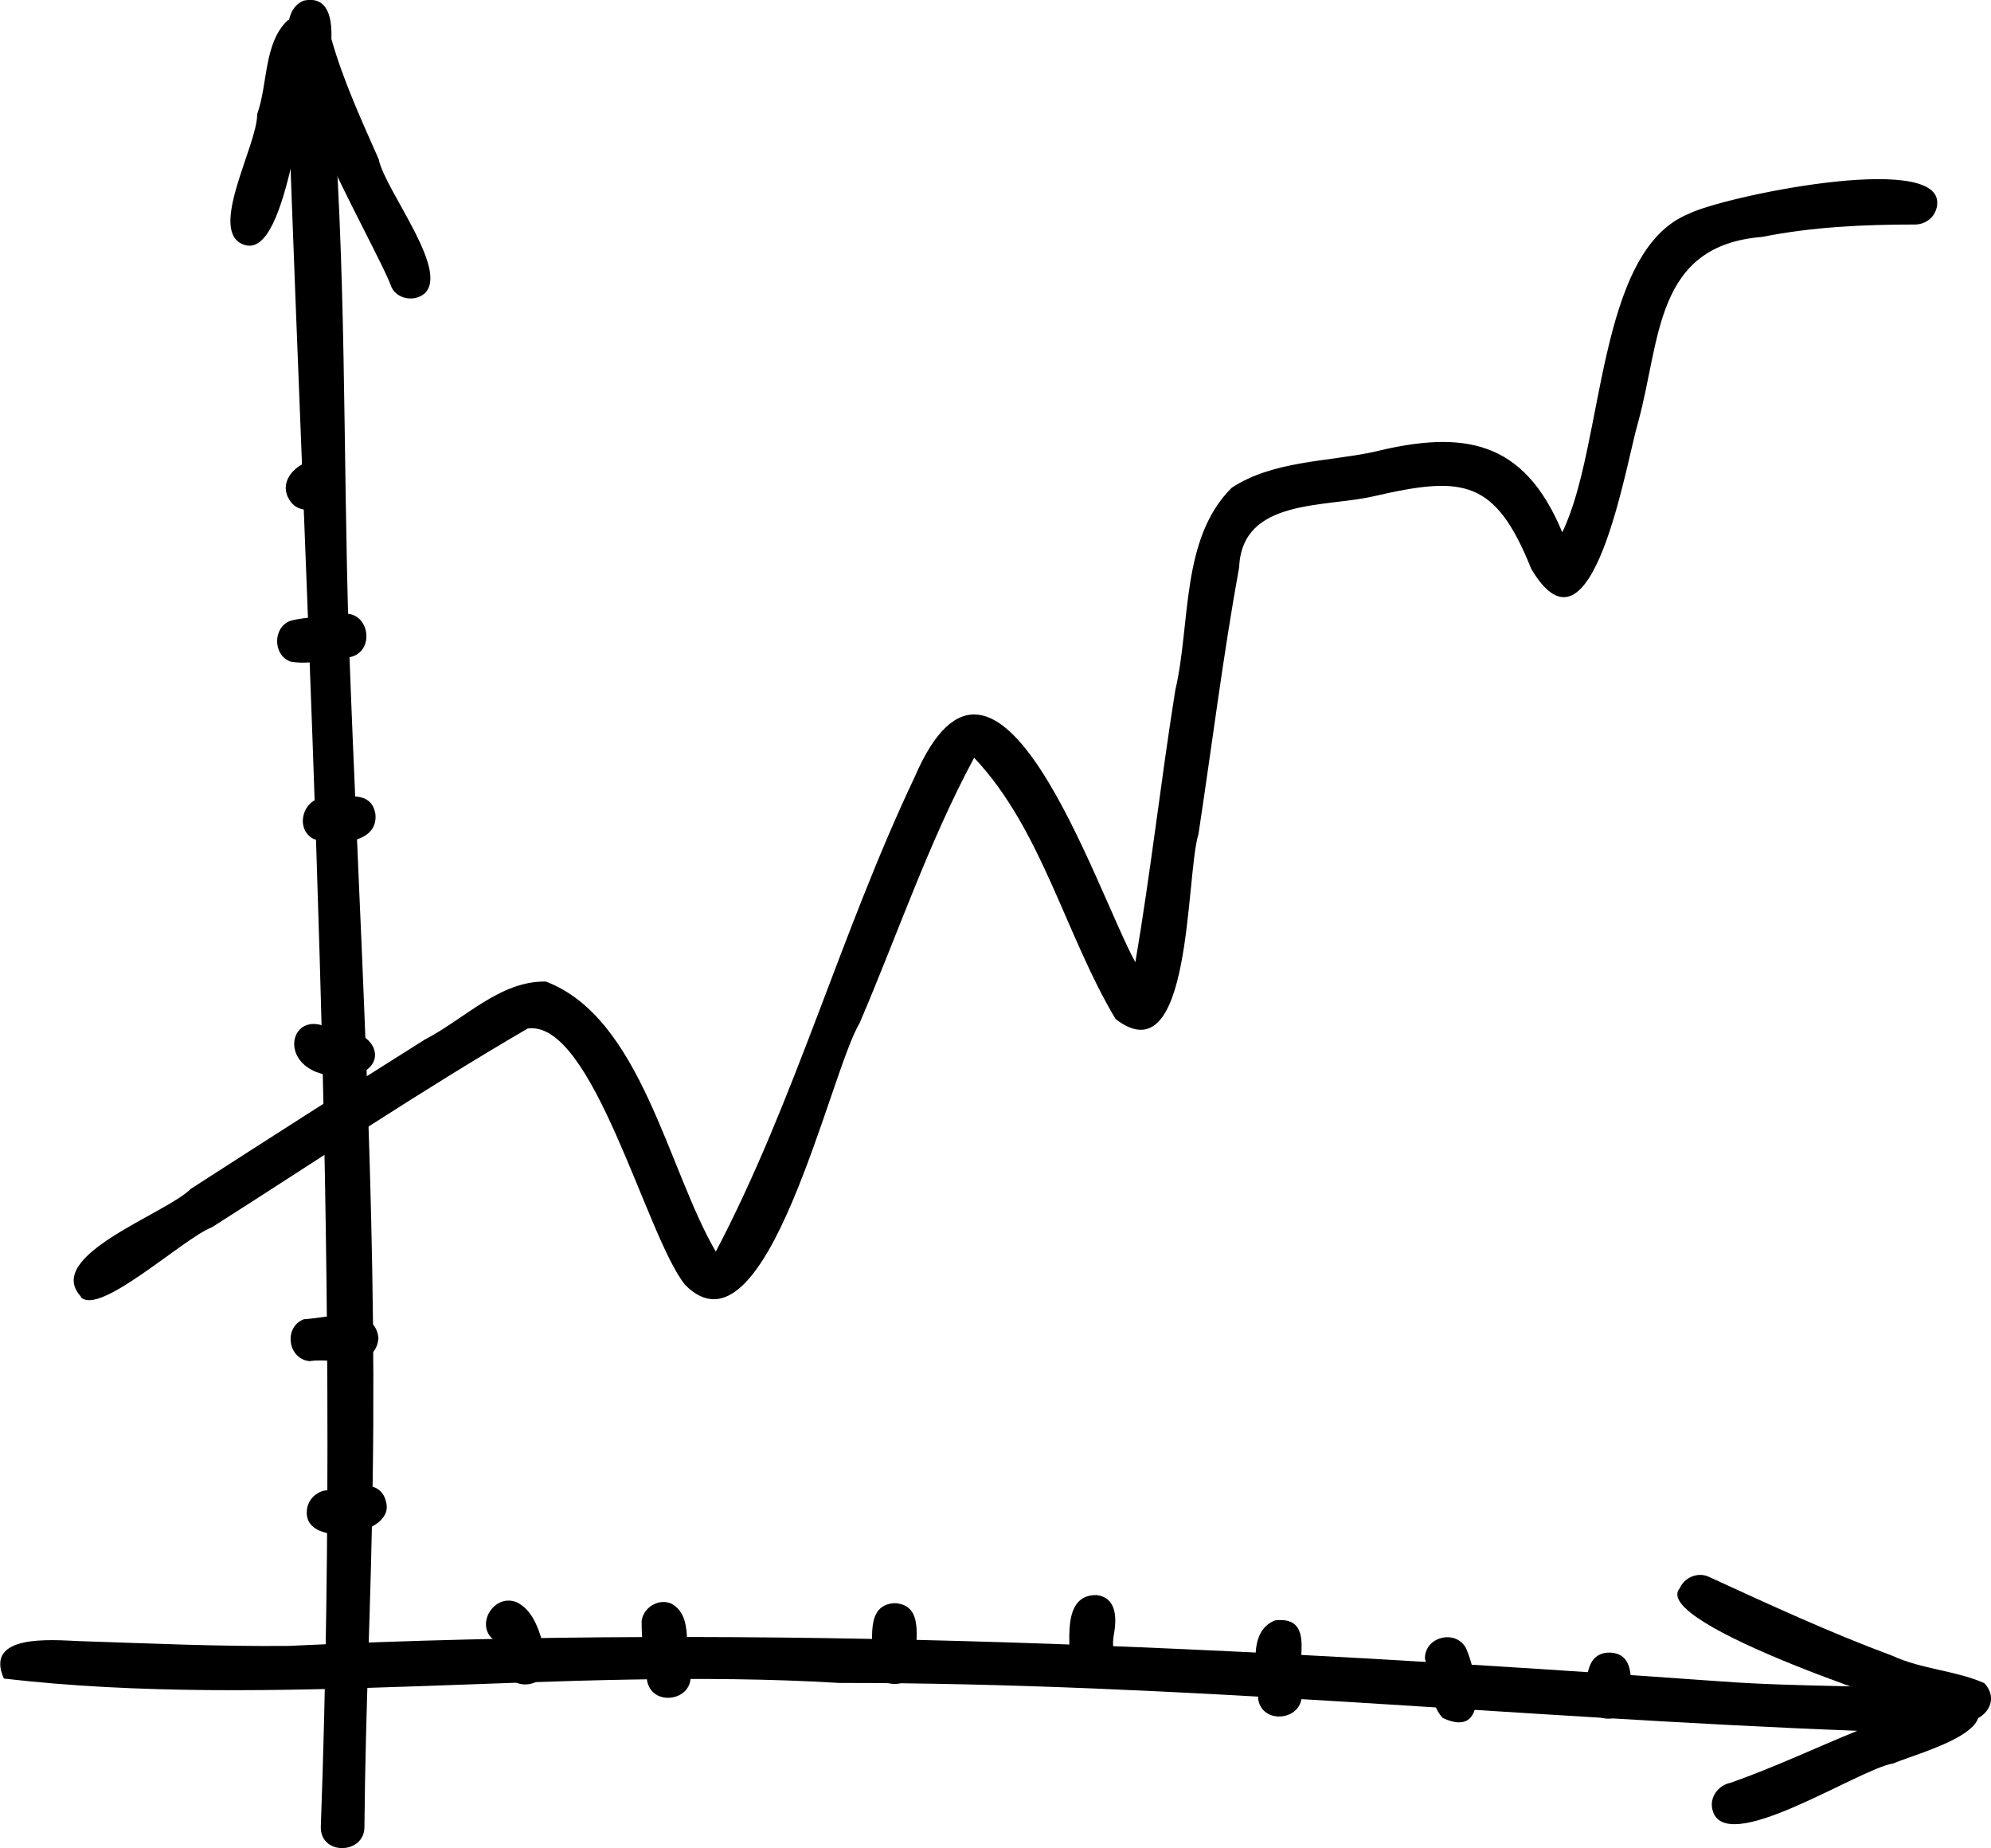
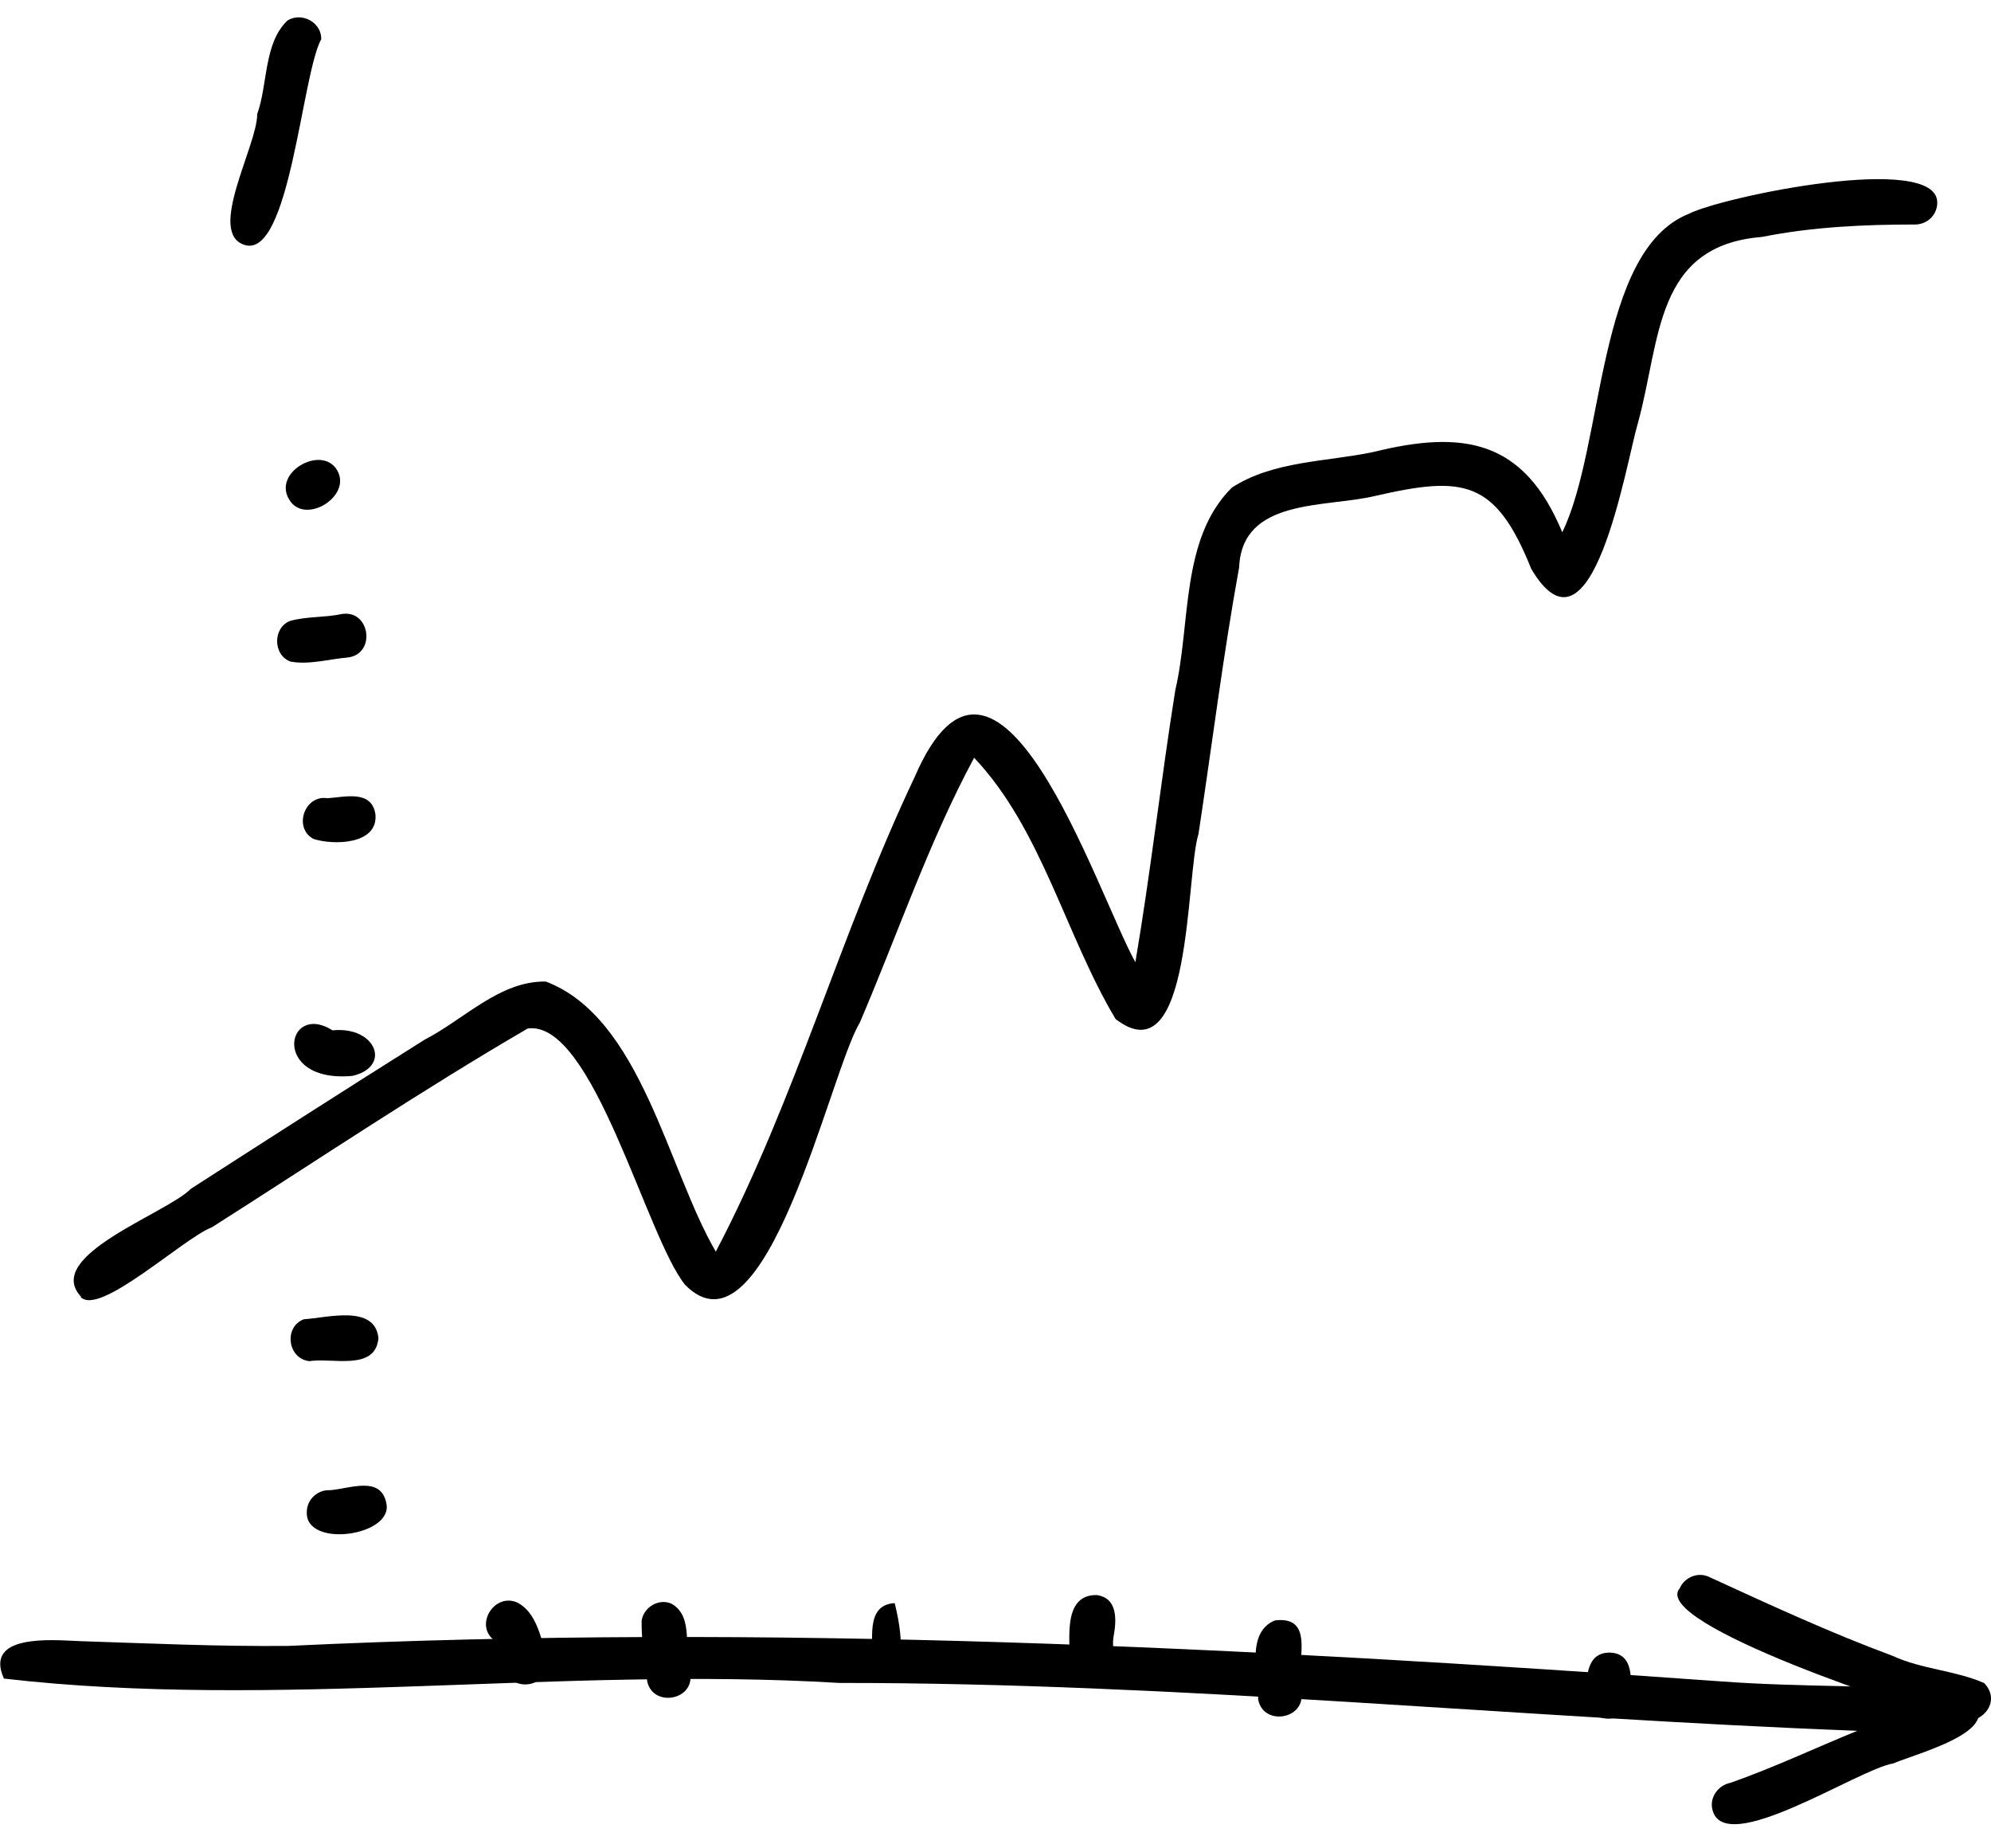
<svg xmlns="http://www.w3.org/2000/svg" width="139" height="129" viewBox="0 0 139 129" fill="none">
  <g clip-path="url(#clip0_1_1587)">
-     <path fill-rule="evenodd" clip-rule="evenodd" d="M22.397 127.523C23.872 87.076 21.483 46.613 20.088 6.198C19.143 3.243 23.295 2.168 23.102 5.572C24.209 18.546 23.936 31.568 24.353 44.574C25.058 64.147 26.325 83.704 26.02 103.293C25.924 111.37 25.507 119.446 25.443 127.523C25.443 129.45 22.365 129.53 22.397 127.523Z" fill="black" />
    <path fill-rule="evenodd" clip-rule="evenodd" d="M17.09 17.101C14.397 16.282 17.972 10.164 17.956 7.964C18.71 5.861 18.405 3.019 20.072 1.429C21.066 0.819 22.445 1.558 22.429 2.73C21.066 5.186 20.233 18.048 17.09 17.101Z" fill="black" />
-     <path fill-rule="evenodd" clip-rule="evenodd" d="M27.351 20.087C26.133 16.763 17.01 1.798 21.195 0.048C22.974 -0.337 23.183 1.413 23.135 2.714C23.952 5.604 25.219 8.35 26.437 11.111C26.886 13.343 31.728 19.268 29.435 20.633C28.746 21.034 27.736 20.826 27.351 20.087Z" fill="black" />
    <path fill-rule="evenodd" clip-rule="evenodd" d="M119.553 126.319C119.328 125.451 119.97 124.6 120.819 124.44C123.833 123.38 126.719 122.015 129.669 120.811C105.957 119.912 82.342 117.455 58.598 117.471C39.279 116.299 19.127 119.35 0.273 117.166C-1.138 114.035 3.623 114.469 5.483 114.549C10.373 114.709 15.247 114.934 20.137 114.886C53.548 113.296 86.799 114.982 120.098 117.359C125.629 117.776 131.208 117.6 136.723 118.049C141.132 120.49 134.094 122.288 132.17 123.091C129.749 123.476 120.37 129.723 119.553 126.319Z" fill="black" />
    <path fill-rule="evenodd" clip-rule="evenodd" d="M136.339 120.008C134.142 119.559 115.08 113.313 117.276 110.856C117.597 110.101 118.527 109.716 119.28 110.053C123.513 111.996 127.745 113.955 132.122 115.577C134.174 116.524 136.563 116.604 138.535 117.487C139.914 118.981 137.958 120.731 136.339 120.008Z" fill="black" />
    <path fill-rule="evenodd" clip-rule="evenodd" d="M5.659 90.512C2.966 87.654 11.655 84.699 13.323 82.981C18.758 79.481 24.193 75.997 29.66 72.561C32.385 71.164 34.902 68.45 38.109 68.514C44.762 71.035 46.606 81.6 49.973 87.365C55.52 76.799 58.71 65.078 63.841 54.272C69.628 40.784 76.49 62.124 79.264 67.165C80.338 60.855 81.043 54.497 82.053 48.17C83.144 43.53 82.406 37.605 85.997 34.04C88.883 32.162 92.587 32.242 95.873 31.552C102.158 29.994 106.39 30.684 109.068 37.155C112.034 31.07 111.424 17.502 117.918 14.917C120.258 13.729 135.264 10.598 135.248 14.146C135.248 14.997 134.559 15.655 133.725 15.671C130.134 15.671 126.543 15.832 123.016 16.538C115.497 17.133 115.946 23.748 114.358 29.496C113.525 32.274 111.168 46.918 106.903 39.708C104.402 33.462 102.158 33.205 96.001 34.618C92.522 35.453 86.719 34.747 86.51 39.596C85.388 45.762 84.618 51.992 83.673 58.206C82.759 61.112 83.256 75.258 77.885 71.132C74.358 65.223 72.739 57.901 68.009 52.891C64.835 58.784 62.654 65.255 60.009 71.421C57.941 74.808 53.5 95.441 47.824 89.677C45.099 86.289 41.395 71.164 36.842 71.79C29.339 76.157 22.125 81.006 14.798 85.663C12.81 86.418 6.926 91.925 5.627 90.528L5.659 90.512Z" fill="black" />
    <path fill-rule="evenodd" clip-rule="evenodd" d="M21.419 105.541C21.419 104.674 22.173 103.968 23.038 104.016C24.417 103.919 26.63 102.956 26.982 104.979C27.399 107.227 21.307 108.078 21.419 105.541Z" fill="black" />
    <path fill-rule="evenodd" clip-rule="evenodd" d="M21.596 95.008C20.088 94.847 19.784 92.632 21.211 92.085C22.83 91.989 26.181 91.026 26.421 93.402C26.213 95.73 23.183 94.751 21.611 95.008H21.596Z" fill="black" />
    <path fill-rule="evenodd" clip-rule="evenodd" d="M24.61 75.097C18.886 75.627 19.944 69.863 23.215 71.918C26.245 71.613 27.367 74.455 24.61 75.097Z" fill="black" />
    <path fill-rule="evenodd" clip-rule="evenodd" d="M21.884 58.559C20.457 57.788 21.259 55.46 22.862 55.717C24.096 55.637 25.956 55.107 26.213 56.857C26.389 58.96 23.295 59.009 21.884 58.559Z" fill="black" />
    <path fill-rule="evenodd" clip-rule="evenodd" d="M20.281 46.179C19.046 45.73 19.03 43.803 20.265 43.337C21.435 43.016 22.702 43.112 23.888 42.855C25.844 42.566 26.261 45.633 24.305 45.89C22.974 46.003 21.579 46.42 20.281 46.179Z" fill="black" />
    <path fill-rule="evenodd" clip-rule="evenodd" d="M20.185 34.859C18.982 32.884 22.718 30.893 23.632 33.013C24.385 34.779 21.211 36.642 20.185 34.859Z" fill="black" />
    <path fill-rule="evenodd" clip-rule="evenodd" d="M35.255 116.476C35.143 116.106 35.031 115.721 34.902 115.352C34.806 115.079 34.694 114.806 34.582 114.549C33.043 113.521 34.486 111.113 36.137 111.867C37.483 112.59 37.74 114.34 38.205 115.673C38.75 117.568 35.784 118.403 35.255 116.492V116.476Z" fill="black" />
    <path fill-rule="evenodd" clip-rule="evenodd" d="M45.179 117.23C45.003 115.882 44.778 114.517 44.794 113.152C44.907 112.189 46.013 111.53 46.895 111.948C48.514 112.879 47.664 115.271 48.193 116.813C48.482 118.756 45.435 119.205 45.163 117.23H45.179Z" fill="black" />
-     <path fill-rule="evenodd" clip-rule="evenodd" d="M60.907 116.058C61.003 114.613 60.346 112.012 62.462 111.9C64.626 112.028 63.825 114.613 63.969 116.058C64.001 118.033 60.907 118.033 60.923 116.058H60.907Z" fill="black" />
+     <path fill-rule="evenodd" clip-rule="evenodd" d="M60.907 116.058C61.003 114.613 60.346 112.012 62.462 111.9C64.001 118.033 60.907 118.033 60.923 116.058H60.907Z" fill="black" />
    <path fill-rule="evenodd" clip-rule="evenodd" d="M74.71 116.508C74.759 114.838 74.037 111.289 76.57 111.338C78.061 111.546 77.949 113.12 77.741 114.244C77.58 115.223 78.045 116.363 77.436 117.23C76.683 118.29 74.823 117.808 74.71 116.508Z" fill="black" />
    <path fill-rule="evenodd" clip-rule="evenodd" d="M87.841 118.531C87.793 116.813 87.007 113.923 89.011 113.104C92.041 112.751 90.326 116.411 90.855 118.114C91.144 120.072 88.081 120.506 87.825 118.531H87.841Z" fill="black" />
-     <path fill-rule="evenodd" clip-rule="evenodd" d="M100.715 119.912C99.721 118.82 99.945 117.102 99.48 115.785C99.448 114.244 101.629 113.698 102.35 115.047C103.104 116.749 104.05 121.469 100.715 119.912Z" fill="black" />
    <path fill-rule="evenodd" clip-rule="evenodd" d="M110.767 118.483C110.735 117.263 110.687 115.368 112.354 115.352C114.086 115.384 113.893 117.246 113.813 118.483C113.813 120.458 110.735 120.458 110.767 118.483Z" fill="black" />
  </g>
  <defs>
    <clipPath id="clip0_1_1587">
      <rect width="139" height="129" fill="white" />
    </clipPath>
  </defs>
</svg>